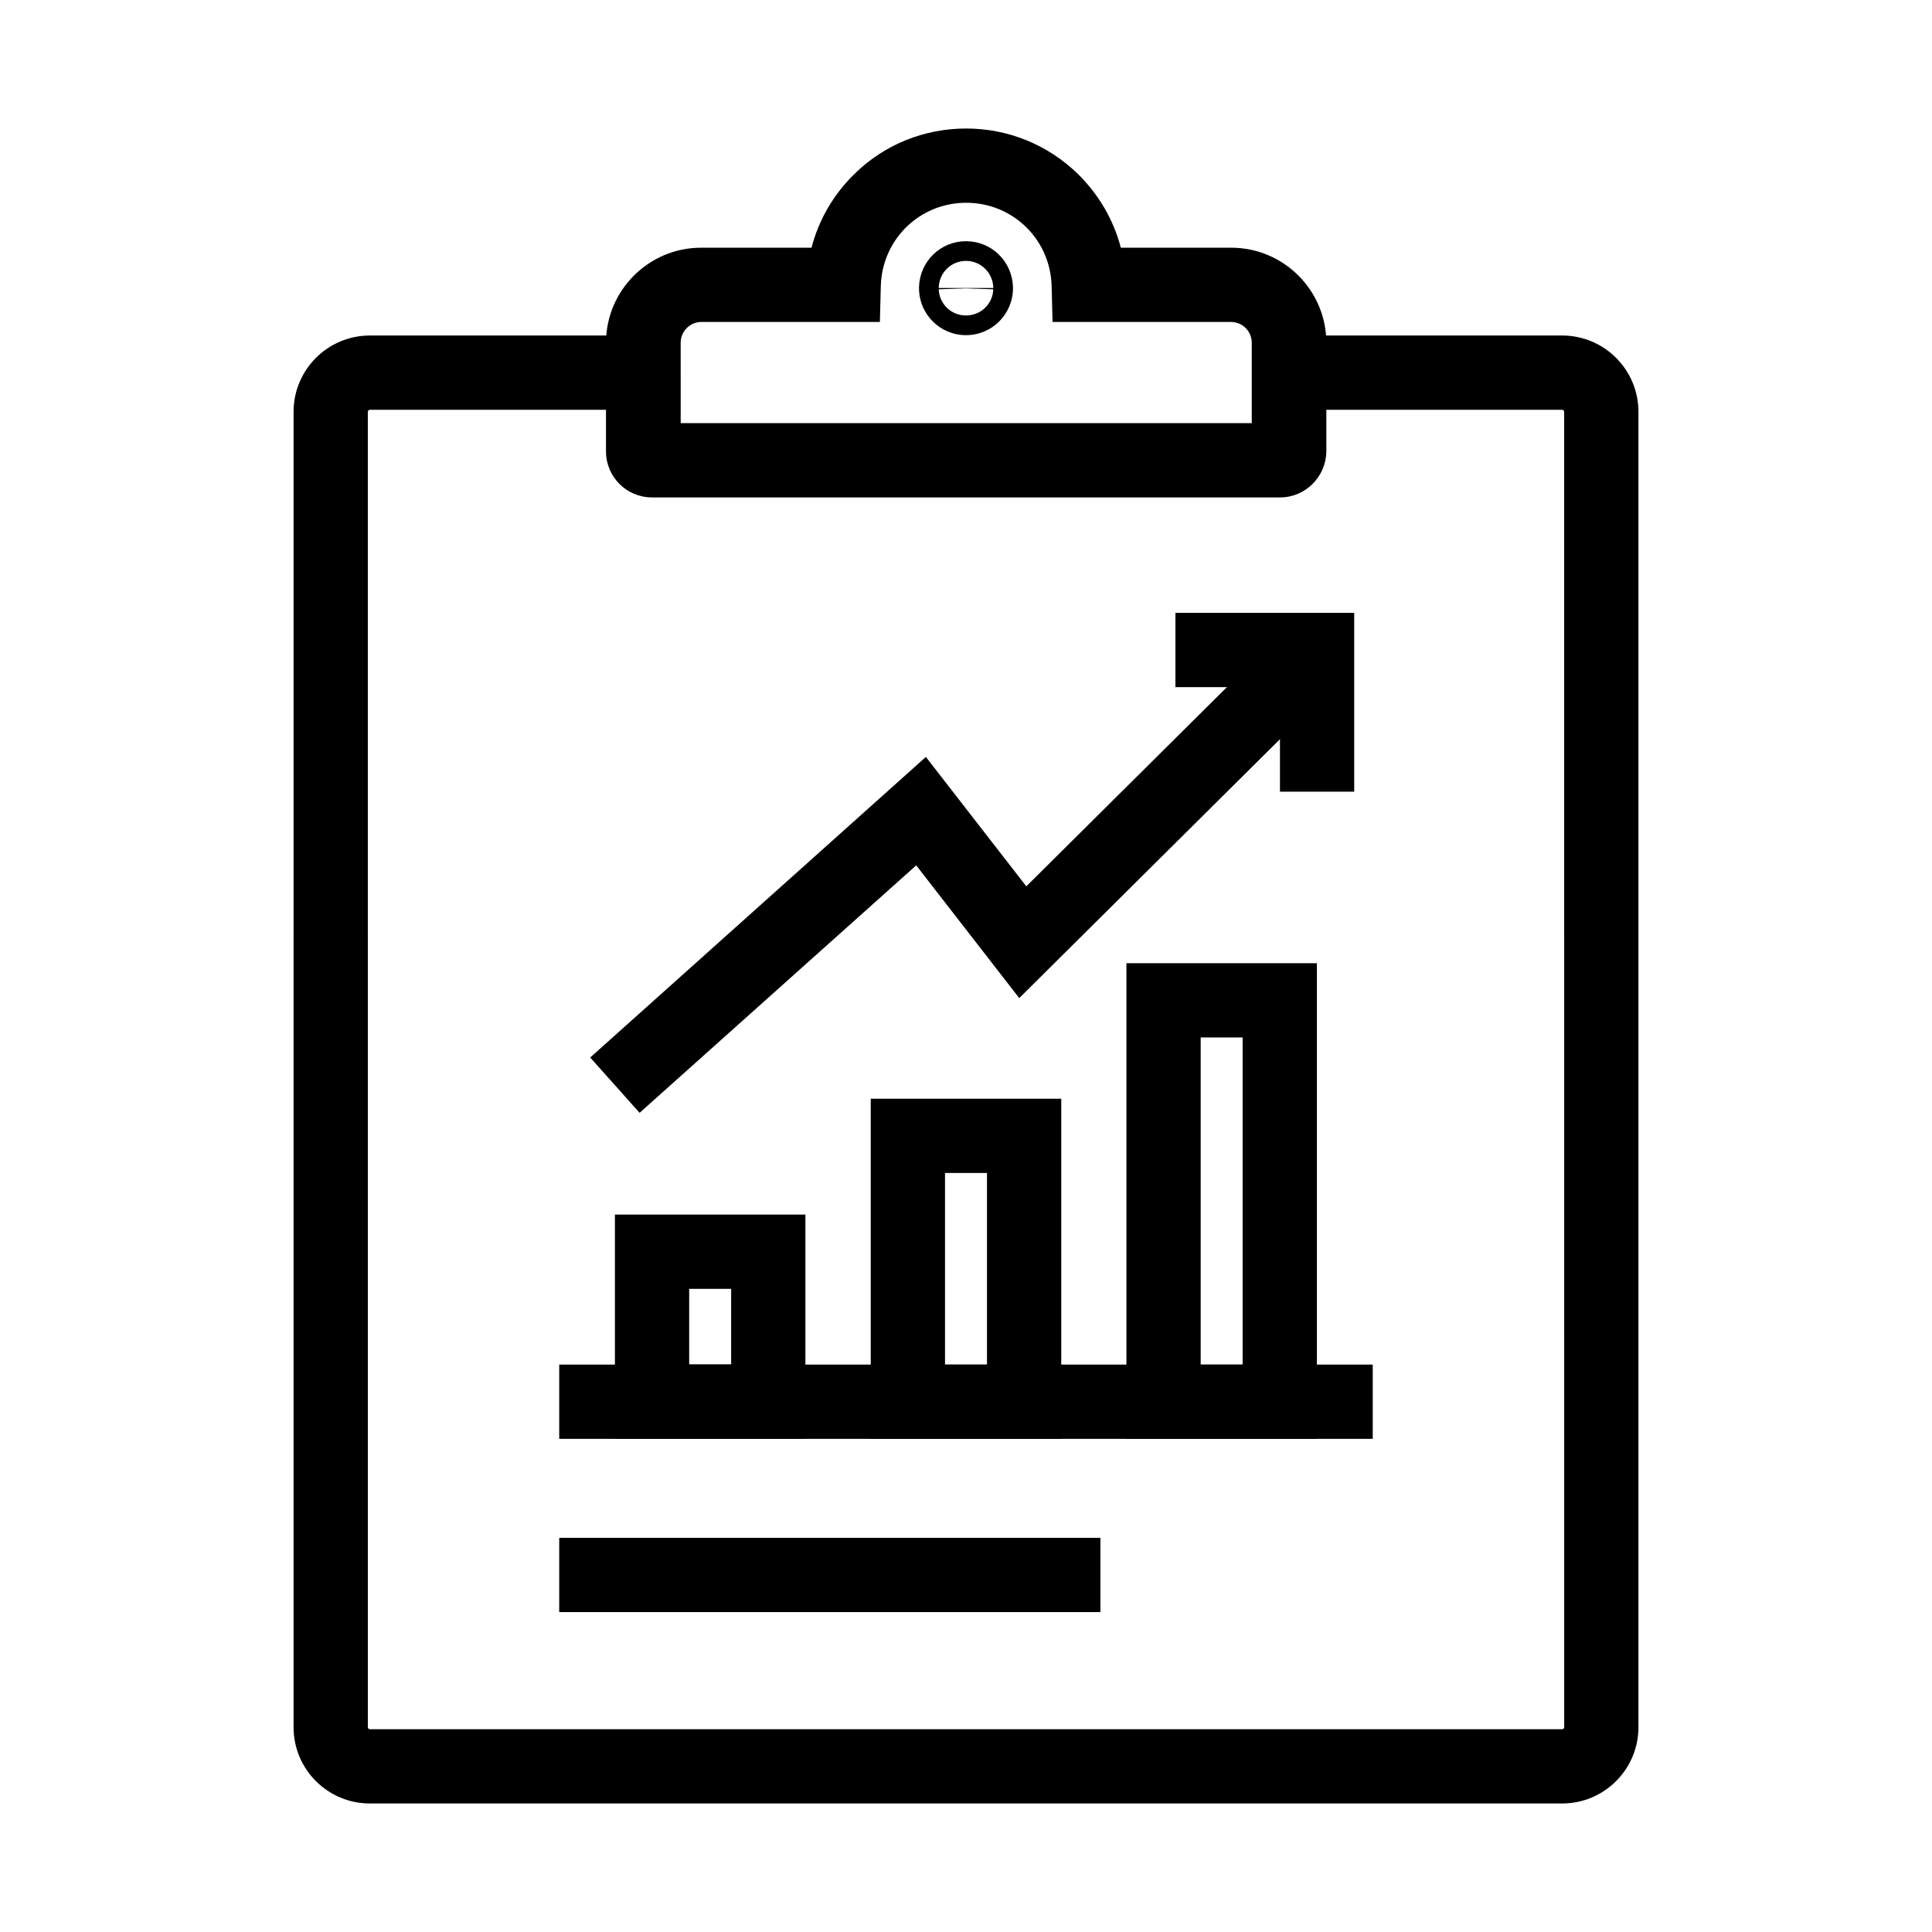
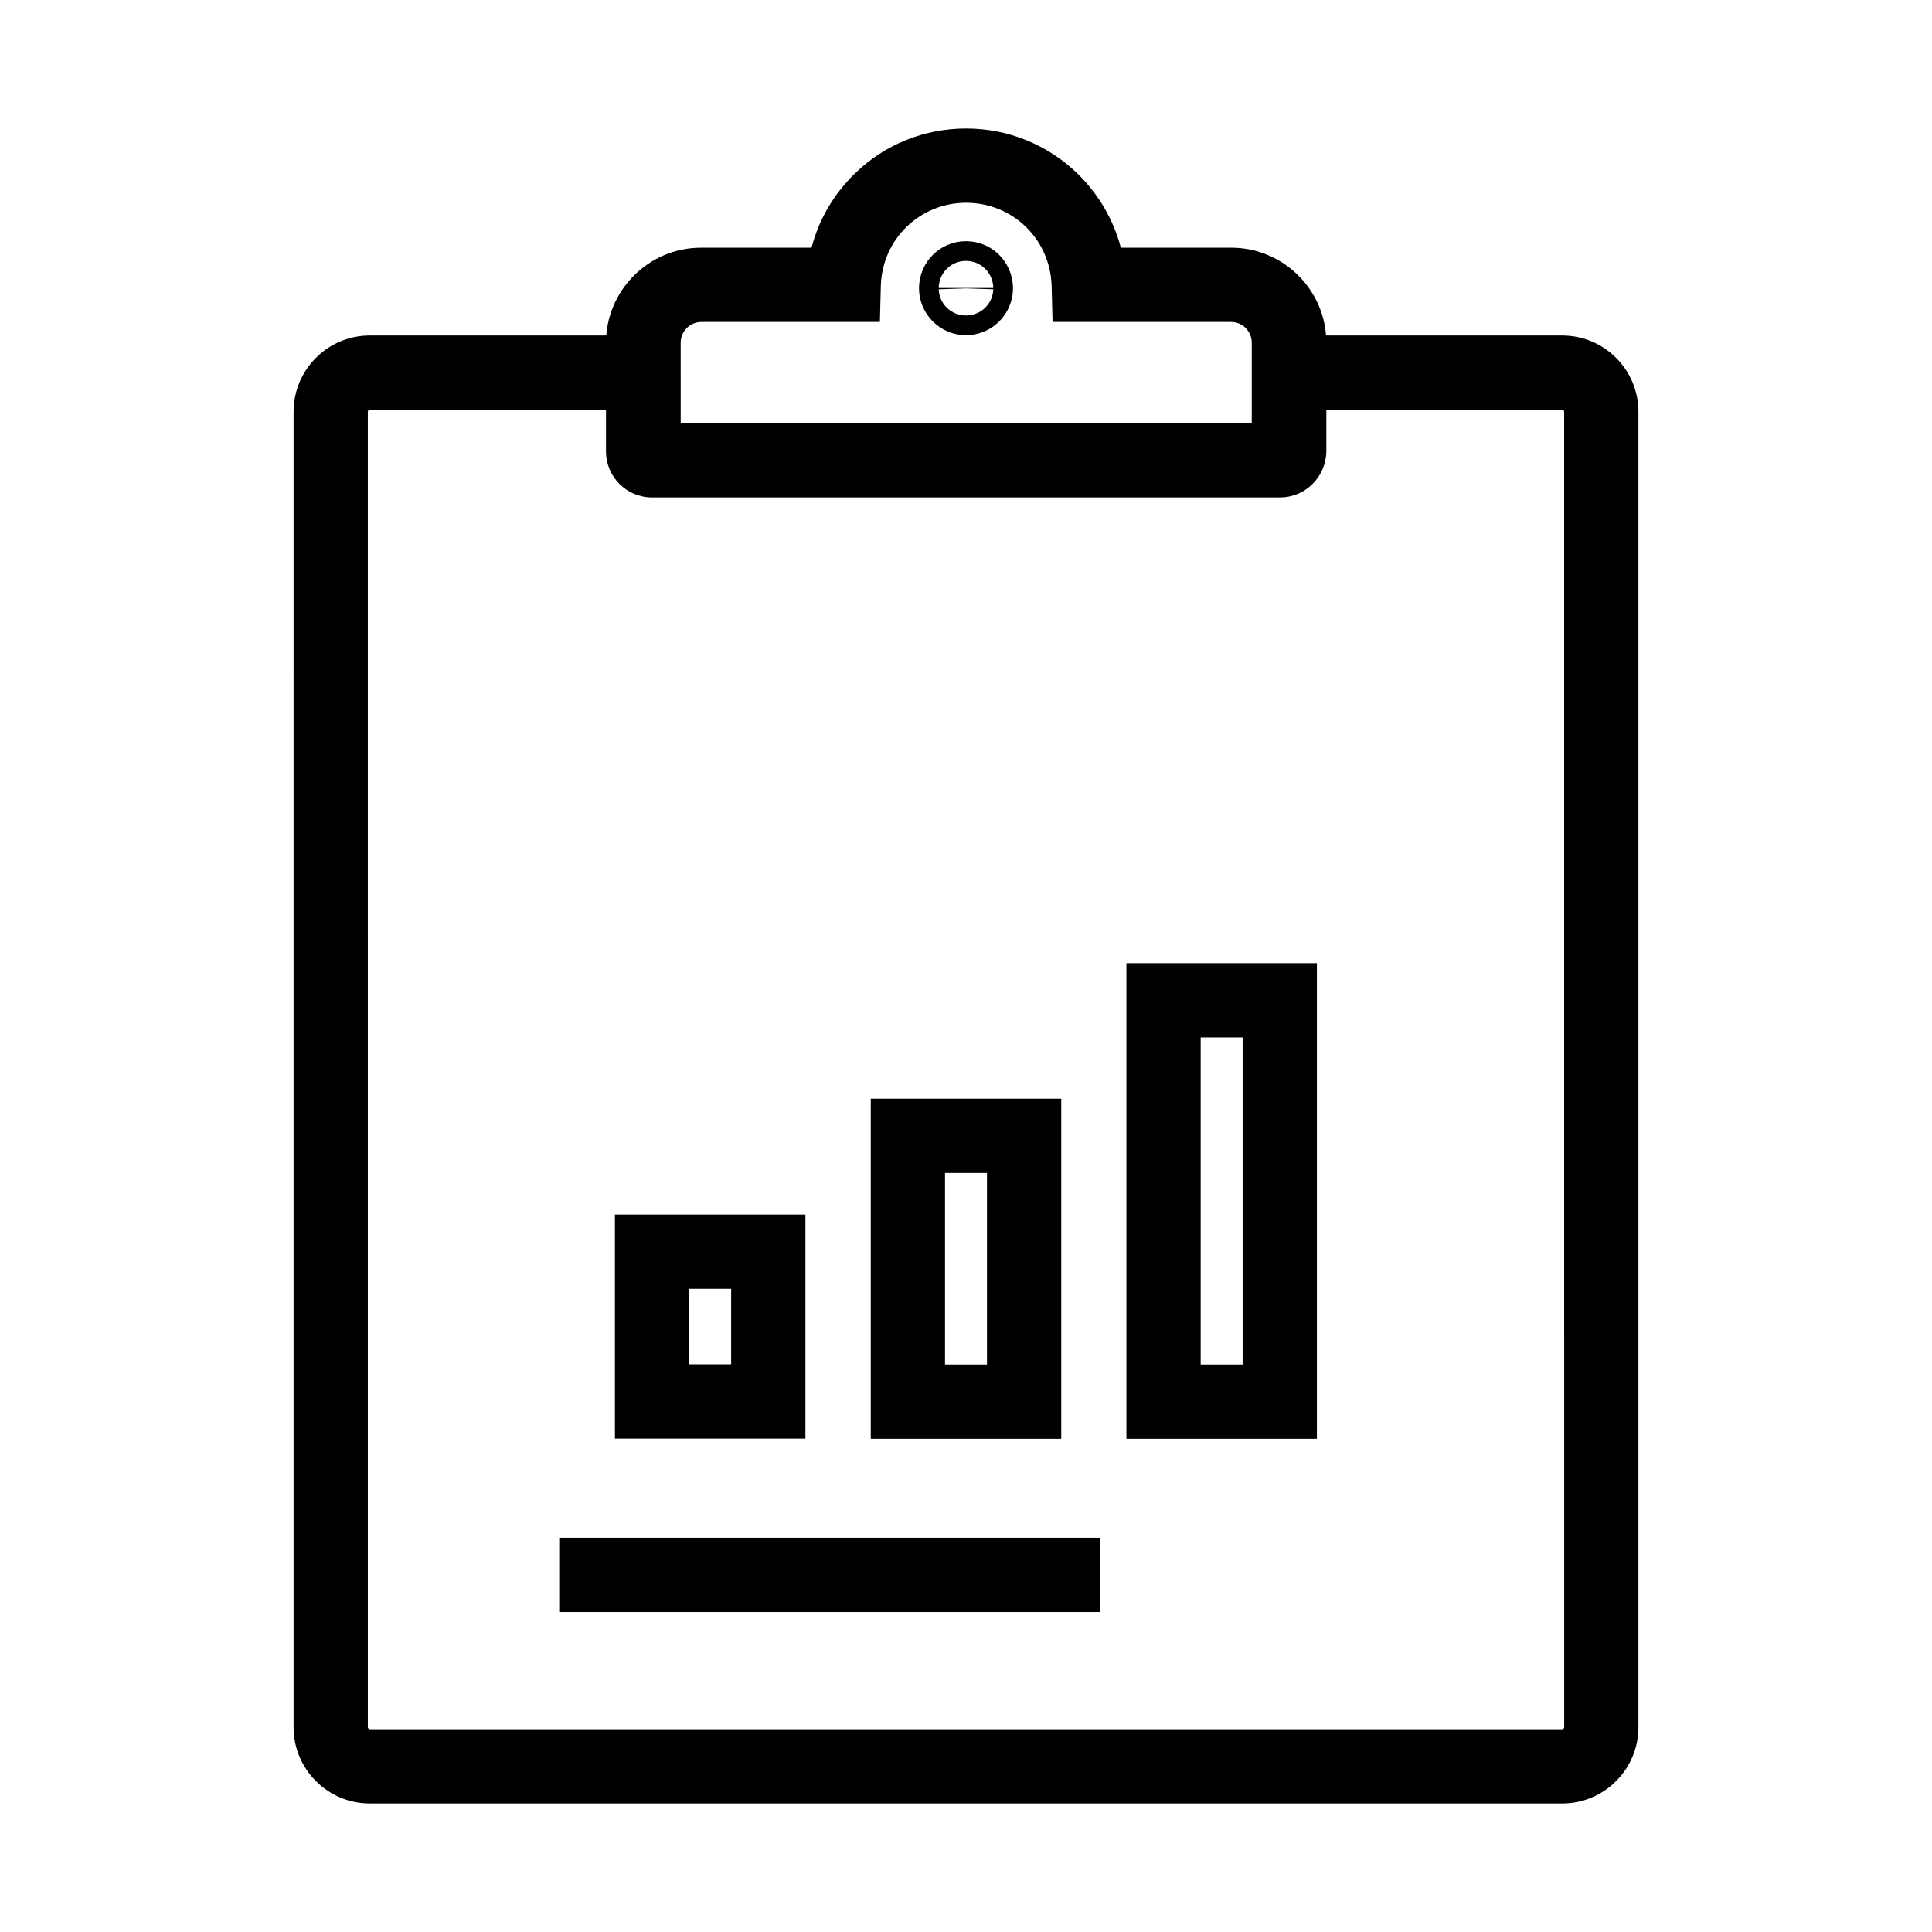
<svg xmlns="http://www.w3.org/2000/svg" fill="#000000" width="800px" height="800px" version="1.1" viewBox="144 144 512 512">
  <g>
    <path d="m557.98 621.94h-315.96c-11.168 0-20.223-9.055-20.223-20.223l0.004-348.58c0-11.168 9.055-20.223 20.223-20.223h72.422v19.68h-72.426c-0.344 0-0.543 0.297-0.543 0.543l0.004 348.58c0 0.344 0.297 0.543 0.543 0.543h315.96c0.344 0 0.543-0.297 0.543-0.543l-0.008-348.58c0-0.344-0.297-0.543-0.543-0.543h-72.418v-19.68h72.422c11.168 0 20.223 9.055 20.223 20.223v348.58c0 11.168-9.055 20.223-20.223 20.223z" />
    <path d="m483.25 275.82h-166.5c-6.691 0-12.152-5.461-12.152-12.152v-28.832c0-13.875 11.316-25.191 25.191-25.191h29.273c1.918-7.379 5.805-14.121 11.414-19.582 7.922-7.773 18.449-12.004 29.57-12.004s21.598 4.281 29.57 12.004c5.559 5.461 9.496 12.203 11.414 19.582h29.273c13.875 0 25.191 11.316 25.191 25.191v28.832c-0.098 6.691-5.559 12.152-12.25 12.152zm-158.96-19.68h151.44v-21.305c0-3.051-2.461-5.512-5.512-5.512h-47.281l-0.246-9.543c-0.344-12.348-10.281-22.043-22.633-22.043-12.348 0-22.289 9.691-22.633 22.043l-0.246 9.543h-47.281c-3.051 0-5.512 2.461-5.512 5.512l0.004 21.305z" />
    <path d="m400 232.82c-6.887 0-12.449-5.559-12.449-12.449v-0.395c0.246-6.742 5.707-12.055 12.449-12.055s12.203 5.312 12.449 12.055v0.395c-0.004 6.891-5.562 12.449-12.449 12.449zm0-12.398-7.231 0.246c0.148 3.887 3.297 6.938 7.231 6.938 3.938 0 7.086-3.051 7.231-6.938zm2.606-0.098h4.625c-0.051-3.984-3.246-7.184-7.231-7.184s-7.184 3.199-7.231 7.184z" />
-     <path d="m502.88 353.8h-19.68v-27.699h-27.699v-19.684h47.379z" />
    <path d="m357.44 525.26h-50.48v-59.383h50.48zm-30.801-19.68h11.121v-20.023h-11.121z" />
    <path d="m425.24 525.31h-50.48v-90.137h50.48zm-30.801-19.68h11.121v-50.777h-11.121z" />
    <path d="m492.99 525.31h-50.48v-126.05h50.48zm-30.801-19.68h11.121v-86.691h-11.121z" />
-     <path d="m313.5 438.91-13.086-14.66 88.953-79.656 26.617 34.293 70.109-69.617 13.875 13.973-85.855 85.266-27.305-35.18z" />
-     <path d="m292.2 505.63h215.59v19.68h-215.59z" />
    <path d="m292.2 551.54h143.42v19.68h-143.42z" />
  </g>
</svg>